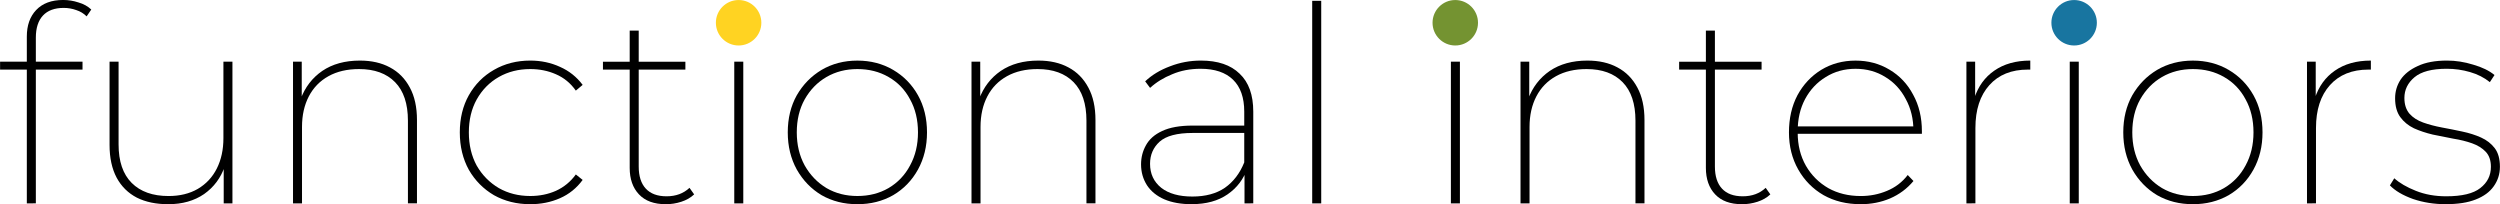
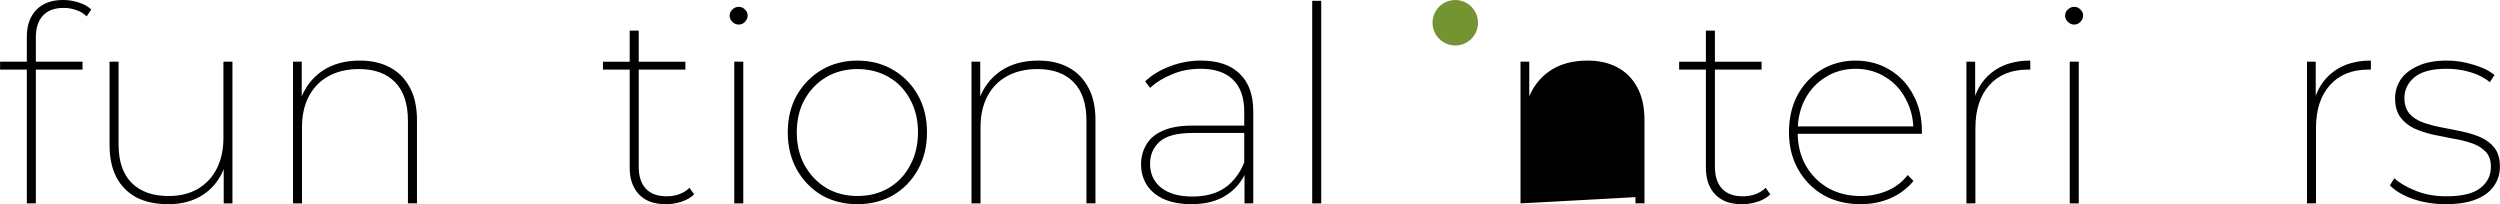
<svg xmlns="http://www.w3.org/2000/svg" xmlns:ns1="http://www.inkscape.org/namespaces/inkscape" xmlns:ns2="http://sodipodi.sourceforge.net/DTD/sodipodi-0.dtd" width="390.69" height="31.92" viewBox="0 0 103.37 8.446" version="1.1" id="svg5" ns1:version="1.1 (c68e22c387, 2021-05-23)" ns2:docname="full_logo.svg" ns1:export-filename="D:\Paula\Functional Interiors\Business\Branding\full_logo_NEW.png" ns1:export-xdpi="540.54999" ns1:export-ydpi="540.54999">
  <ns2:namedview id="namedview7" pagecolor="#ffffff" bordercolor="#666666" borderopacity="1.0" ns1:pageshadow="2" ns1:pageopacity="0.0" ns1:pagecheckerboard="0" ns1:document-units="px" showgrid="false" showguides="true" ns1:guide-bbox="true" ns1:snap-bbox="true" ns1:bbox-paths="true" ns1:bbox-nodes="true" ns1:snap-bbox-edge-midpoints="true" ns1:snap-bbox-midpoints="true" ns1:snap-intersection-paths="true" ns1:snap-object-midpoints="true" ns1:snap-text-baseline="true" ns1:zoom="2.8284271" ns1:cx="204.17708" ns1:cy="58.159533" ns1:window-width="1920" ns1:window-height="1017" ns1:window-x="-8" ns1:window-y="-8" ns1:window-maximized="1" ns1:current-layer="g189" ns1:snap-page="true" width="390.7px" height="31.92px" />
  <defs id="defs2" />
  <g ns1:label="Layer 1" ns1:groupmode="layer" id="layer1">
    <g id="g19126" transform="translate(-13.193,-56.962)">
      <g id="g19100">
        <g aria-label="functional interiors" id="text2211" style="font-size:11.289px;line-height:1.25;font-family:Sylfaen;-inkscape-font-specification:Sylfaen;stroke-width:0.265" />
      </g>
      <g id="g189">
        <g id="g144" style="font-size:11.289px;line-height:1.25;font-family:Sylfaen;-inkscape-font-specification:Sylfaen;stroke-width:0.265" transform="translate(-8.6979224e-8)">
          <path d="m 14.299,65.372 v -6.898 q 0,-0.689 0.384,-1.095 0.395,-0.418 1.118,-0.418 0.327,0 0.632,0.102 0.316,0.09 0.531,0.294 l -0.192,0.282 q -0.181,-0.181 -0.429,-0.26 -0.248,-0.09 -0.519,-0.09 -0.564,0 -0.858,0.316 -0.294,0.316 -0.294,0.914 v 1.072 0.181 5.599 z m -1.106,-5.532 v -0.327 h 3.409 v 0.327 z" style="font-weight:200;font-family:Montserrat;-inkscape-font-specification:'Montserrat Ultra-Light'" id="path17669" />
          <path d="m 20.147,65.406 q -0.756,0 -1.298,-0.271 -0.542,-0.282 -0.835,-0.824 -0.294,-0.553 -0.294,-1.355 v -3.443 h 0.373 v 3.421 q 0,1.05 0.542,1.592 0.542,0.542 1.524,0.542 0.7,0 1.208,-0.294 0.519,-0.305 0.79,-0.847 0.271,-0.542 0.271,-1.253 v -3.161 h 0.373 v 5.859 h -0.361 v -1.637 l 0.045,0.102 q -0.248,0.722 -0.858,1.151 -0.61,0.418 -1.479,0.418 z" style="font-weight:200;font-family:Montserrat;-inkscape-font-specification:'Montserrat Ultra-Light'" id="path17671" />
          <path d="m 25.306,65.372 v -5.859 h 0.361 v 1.648 l -0.045,-0.102 q 0.271,-0.734 0.892,-1.163 0.632,-0.429 1.558,-0.429 0.722,0 1.242,0.282 0.531,0.282 0.824,0.835 0.294,0.542 0.294,1.343 v 3.443 H 30.058 V 61.952 q 0,-1.05 -0.531,-1.592 -0.531,-0.542 -1.49,-0.542 -0.734,0 -1.264,0.294 -0.531,0.294 -0.813,0.835 -0.282,0.542 -0.282,1.264 v 3.161 z" style="font-weight:200;font-family:Montserrat;-inkscape-font-specification:'Montserrat Ultra-Light'" id="path17673" />
-           <path d="m 35.116,65.406 q -0.835,0 -1.501,-0.373 -0.655,-0.384 -1.039,-1.05 -0.373,-0.677 -0.373,-1.547 0,-0.869 0.373,-1.535 0.384,-0.677 1.039,-1.05 0.666,-0.384 1.501,-0.384 0.666,0 1.23,0.26 0.564,0.248 0.937,0.745 l -0.282,0.237 q -0.327,-0.463 -0.824,-0.677 -0.485,-0.214 -1.061,-0.214 -0.722,0 -1.298,0.327 -0.576,0.327 -0.914,0.926 -0.327,0.587 -0.327,1.366 0,0.779 0.327,1.377 0.339,0.587 0.914,0.926 0.576,0.327 1.298,0.327 0.576,0 1.061,-0.214 0.497,-0.226 0.824,-0.677 l 0.282,0.226 q -0.373,0.508 -0.937,0.756 -0.564,0.248 -1.23,0.248 z" style="font-weight:200;font-family:Montserrat;-inkscape-font-specification:'Montserrat Ultra-Light'" id="path17675" />
          <path d="m 40.718,65.406 q -0.722,0 -1.106,-0.406 -0.384,-0.406 -0.384,-1.095 v -5.678 h 0.373 v 5.622 q 0,0.598 0.294,0.914 0.294,0.316 0.858,0.316 0.576,0 0.948,-0.35 l 0.192,0.271 q -0.214,0.203 -0.531,0.305 -0.316,0.102 -0.643,0.102 z M 38.122,59.841 v -0.327 h 3.409 v 0.327 z" style="font-weight:200;font-family:Montserrat;-inkscape-font-specification:'Montserrat Ultra-Light'" id="path17677" />
          <path d="m 43.552,65.372 v -5.859 h 0.373 v 5.859 z m 0.181,-7.394 q -0.147,0 -0.26,-0.113 -0.113,-0.113 -0.113,-0.248 0,-0.158 0.113,-0.26 0.113,-0.113 0.26,-0.113 0.158,0 0.26,0.113 0.113,0.102 0.113,0.248 0,0.147 -0.113,0.26 -0.102,0.113 -0.26,0.113 z" style="font-weight:200;font-family:Montserrat;-inkscape-font-specification:'Montserrat Ultra-Light'" id="path17679" />
          <path d="m 48.643,65.406 q -0.824,0 -1.479,-0.373 -0.643,-0.384 -1.027,-1.061 -0.373,-0.677 -0.373,-1.535 0,-0.869 0.373,-1.535 0.384,-0.666 1.027,-1.05 0.655,-0.384 1.479,-0.384 0.824,0 1.479,0.384 0.655,0.384 1.027,1.05 0.373,0.666 0.373,1.535 0,0.858 -0.373,1.535 -0.373,0.677 -1.027,1.061 -0.655,0.373 -1.479,0.373 z m 0,-0.339 q 0.722,0 1.287,-0.327 0.576,-0.339 0.892,-0.937 0.327,-0.598 0.327,-1.366 0,-0.779 -0.327,-1.366 -0.316,-0.598 -0.892,-0.926 -0.564,-0.327 -1.287,-0.327 -0.711,0 -1.276,0.327 -0.564,0.327 -0.903,0.926 -0.327,0.587 -0.327,1.366 0,0.768 0.327,1.366 0.339,0.598 0.903,0.937 0.564,0.327 1.276,0.327 z" style="font-weight:200;font-family:Montserrat;-inkscape-font-specification:'Montserrat Ultra-Light'" id="path17681" />
          <path d="m 53.362,65.372 v -5.859 h 0.361 v 1.648 l -0.045,-0.102 q 0.271,-0.734 0.892,-1.163 0.632,-0.429 1.558,-0.429 0.722,0 1.242,0.282 0.531,0.282 0.824,0.835 0.294,0.542 0.294,1.343 v 3.443 h -0.373 V 61.952 q 0,-1.05 -0.531,-1.592 -0.531,-0.542 -1.49,-0.542 -0.734,0 -1.264,0.294 -0.531,0.294 -0.813,0.835 -0.282,0.542 -0.282,1.264 v 3.161 z" style="font-weight:200;font-family:Montserrat;-inkscape-font-specification:'Montserrat Ultra-Light'" id="path17683" />
          <path d="M 64.651,65.372 V 64.006 l -0.011,-0.203 v -2.224 q 0,-0.869 -0.463,-1.321 -0.463,-0.452 -1.343,-0.452 -0.643,0 -1.174,0.226 -0.531,0.214 -0.914,0.564 l -0.203,-0.271 q 0.418,-0.395 1.027,-0.621 0.61,-0.237 1.276,-0.237 1.05,0 1.603,0.542 0.564,0.531 0.564,1.569 v 3.793 z m -2.179,0.034 q -0.666,0 -1.14,-0.203 -0.463,-0.203 -0.711,-0.576 -0.248,-0.384 -0.248,-0.869 0,-0.429 0.203,-0.79 0.203,-0.373 0.666,-0.587 0.474,-0.226 1.264,-0.226 h 2.269 v 0.305 h -2.269 q -0.96,0 -1.366,0.361 -0.395,0.361 -0.395,0.914 0,0.621 0.463,0.993 0.463,0.361 1.287,0.361 0.813,0 1.343,-0.361 0.531,-0.373 0.802,-1.05 l 0.124,0.248 q -0.226,0.666 -0.813,1.072 -0.587,0.406 -1.479,0.406 z" style="font-weight:200;font-family:Montserrat;-inkscape-font-specification:'Montserrat Ultra-Light'" id="path17685" />
          <path d="m 67.45,65.372 v -8.376 h 0.373 v 8.376 z" style="font-weight:200;font-family:Montserrat;-inkscape-font-specification:'Montserrat Ultra-Light'" id="path17687" />
-           <path d="m 73.185,65.372 v -5.859 h 0.373 v 5.859 z m 0.181,-7.394 q -0.147,0 -0.26,-0.113 -0.113,-0.113 -0.113,-0.248 0,-0.158 0.113,-0.26 0.113,-0.113 0.26,-0.113 0.158,0 0.26,0.113 0.113,0.102 0.113,0.248 0,0.147 -0.113,0.26 -0.102,0.113 -0.26,0.113 z" style="font-weight:200;font-family:Montserrat;-inkscape-font-specification:'Montserrat Ultra-Light'" id="path17689" />
-           <path d="m 76.064,65.372 v -5.859 h 0.361 v 1.648 l -0.045,-0.102 q 0.271,-0.734 0.892,-1.163 0.632,-0.429 1.558,-0.429 0.722,0 1.242,0.282 0.531,0.282 0.824,0.835 0.294,0.542 0.294,1.343 v 3.443 h -0.373 V 61.952 q 0,-1.05 -0.531,-1.592 -0.531,-0.542 -1.49,-0.542 -0.734,0 -1.264,0.294 -0.531,0.294 -0.813,0.835 -0.282,0.542 -0.282,1.264 v 3.161 z" style="font-weight:200;font-family:Montserrat;-inkscape-font-specification:'Montserrat Ultra-Light'" id="path17691" />
+           <path d="m 76.064,65.372 v -5.859 h 0.361 v 1.648 l -0.045,-0.102 q 0.271,-0.734 0.892,-1.163 0.632,-0.429 1.558,-0.429 0.722,0 1.242,0.282 0.531,0.282 0.824,0.835 0.294,0.542 0.294,1.343 v 3.443 h -0.373 V 61.952 v 3.161 z" style="font-weight:200;font-family:Montserrat;-inkscape-font-specification:'Montserrat Ultra-Light'" id="path17691" />
          <path d="m 85.219,65.406 q -0.722,0 -1.106,-0.406 -0.384,-0.406 -0.384,-1.095 v -5.678 h 0.373 v 5.622 q 0,0.598 0.294,0.914 0.294,0.316 0.858,0.316 0.576,0 0.948,-0.35 l 0.192,0.271 q -0.214,0.203 -0.531,0.305 -0.316,0.102 -0.643,0.102 z m -2.596,-5.565 v -0.327 h 3.409 v 0.327 z" style="font-weight:200;font-family:Montserrat;-inkscape-font-specification:'Montserrat Ultra-Light'" id="path17693" />
          <path d="m 90.133,65.406 q -0.869,0 -1.535,-0.373 -0.666,-0.384 -1.05,-1.061 -0.384,-0.677 -0.384,-1.535 0,-0.869 0.35,-1.535 0.361,-0.666 0.982,-1.05 0.632,-0.384 1.422,-0.384 0.779,0 1.4,0.373 0.632,0.373 0.982,1.039 0.361,0.655 0.361,1.513 0,0.023 0,0.056 0,0.023 0,0.045 h -5.249 v -0.305 h 5.046 l -0.147,0.181 q 0,-0.734 -0.316,-1.31 -0.305,-0.587 -0.847,-0.914 -0.542,-0.339 -1.23,-0.339 -0.689,0 -1.23,0.339 -0.542,0.327 -0.858,0.914 -0.305,0.576 -0.305,1.321 v 0.068 q 0,0.768 0.339,1.366 0.339,0.587 0.926,0.926 0.587,0.327 1.343,0.327 0.576,0 1.084,-0.214 0.519,-0.214 0.858,-0.655 l 0.237,0.248 q -0.395,0.474 -0.971,0.722 -0.564,0.237 -1.208,0.237 z" style="font-weight:200;font-family:Montserrat;-inkscape-font-specification:'Montserrat Ultra-Light'" id="path17695" />
          <path d="m 94.502,65.372 v -5.859 h 0.361 v 1.614 l -0.034,-0.102 q 0.237,-0.734 0.824,-1.14 0.598,-0.418 1.49,-0.418 v 0.373 q -0.023,0 -0.056,0 -0.023,0 -0.045,0 -1.016,0 -1.592,0.643 -0.576,0.643 -0.576,1.772 v 3.116 z" style="font-weight:200;font-family:Montserrat;-inkscape-font-specification:'Montserrat Ultra-Light'" id="path17697" />
          <path d="m 98.775,65.372 v -5.859 h 0.373 v 5.859 z m 0.181,-7.394 q -0.147,0 -0.26,-0.113 -0.113,-0.113 -0.113,-0.248 0,-0.158 0.113,-0.26 0.113,-0.113 0.26,-0.113 0.158,0 0.26,0.113 0.113,0.102 0.113,0.248 0,0.147 -0.113,0.26 -0.102,0.113 -0.26,0.113 z" style="font-weight:200;font-family:Montserrat;-inkscape-font-specification:'Montserrat Ultra-Light'" id="path17699" />
-           <path d="m 103.867,65.406 q -0.824,0 -1.479,-0.373 -0.643,-0.384 -1.027,-1.061 -0.373,-0.677 -0.373,-1.535 0,-0.869 0.373,-1.535 0.384,-0.666 1.027,-1.05 0.655,-0.384 1.479,-0.384 0.824,0 1.479,0.384 0.655,0.384 1.027,1.05 0.373,0.666 0.373,1.535 0,0.858 -0.373,1.535 -0.373,0.677 -1.027,1.061 -0.655,0.373 -1.479,0.373 z m 0,-0.339 q 0.722,0 1.287,-0.327 0.576,-0.339 0.892,-0.937 0.327,-0.598 0.327,-1.366 0,-0.779 -0.327,-1.366 -0.316,-0.598 -0.892,-0.926 -0.564,-0.327 -1.287,-0.327 -0.711,0 -1.276,0.327 -0.564,0.327 -0.903,0.926 -0.327,0.587 -0.327,1.366 0,0.768 0.327,1.366 0.339,0.598 0.903,0.937 0.564,0.327 1.276,0.327 z" style="font-weight:200;font-family:Montserrat;-inkscape-font-specification:'Montserrat Ultra-Light'" id="path17701" />
          <path d="m 108.585,65.372 v -5.859 h 0.361 v 1.614 l -0.034,-0.102 q 0.237,-0.734 0.824,-1.14 0.598,-0.418 1.49,-0.418 v 0.373 q -0.023,0 -0.056,0 -0.023,0 -0.045,0 -1.016,0 -1.592,0.643 -0.576,0.643 -0.576,1.772 v 3.116 z" style="font-weight:200;font-family:Montserrat;-inkscape-font-specification:'Montserrat Ultra-Light'" id="path17703" />
          <path d="m 114.328,65.406 q -0.722,0 -1.355,-0.214 -0.632,-0.226 -0.96,-0.564 l 0.181,-0.294 q 0.327,0.294 0.892,0.519 0.564,0.226 1.253,0.226 0.982,0 1.411,-0.339 0.44,-0.339 0.44,-0.881 0,-0.395 -0.214,-0.621 -0.214,-0.226 -0.564,-0.35 -0.35,-0.124 -0.779,-0.192 -0.418,-0.079 -0.847,-0.169 -0.429,-0.102 -0.779,-0.26 -0.35,-0.169 -0.564,-0.463 -0.214,-0.294 -0.214,-0.779 0,-0.418 0.226,-0.768 0.237,-0.35 0.711,-0.564 0.474,-0.226 1.208,-0.226 0.542,0 1.084,0.169 0.553,0.158 0.881,0.429 l -0.192,0.294 q -0.35,-0.282 -0.824,-0.418 -0.463,-0.135 -0.96,-0.135 -0.914,0 -1.332,0.35 -0.418,0.35 -0.418,0.858 0,0.406 0.214,0.655 0.214,0.237 0.564,0.361 0.35,0.124 0.768,0.203 0.429,0.079 0.847,0.169 0.429,0.09 0.779,0.248 0.35,0.158 0.564,0.44 0.214,0.282 0.214,0.768 0,0.452 -0.26,0.813 -0.248,0.35 -0.745,0.542 -0.485,0.192 -1.23,0.192 z" style="font-weight:200;font-family:Montserrat;-inkscape-font-specification:'Montserrat Ultra-Light'" id="path17705" />
        </g>
-         <circle style="fill:#ffd322;fill-opacity:1;stroke-width:0.565" id="path17754" cx="43.732" cy="57.903" r="0.94" />
        <circle style="fill:#749331;fill-opacity:1;stroke-width:0.565" id="path17754-3" cx="73.366" cy="57.903" r="0.94" />
-         <circle style="fill:#1875a0;stroke-width:0.565;fill-opacity:1" id="path17754-3-7" cx="98.956" cy="57.903" r="0.94" />
      </g>
    </g>
  </g>
</svg>